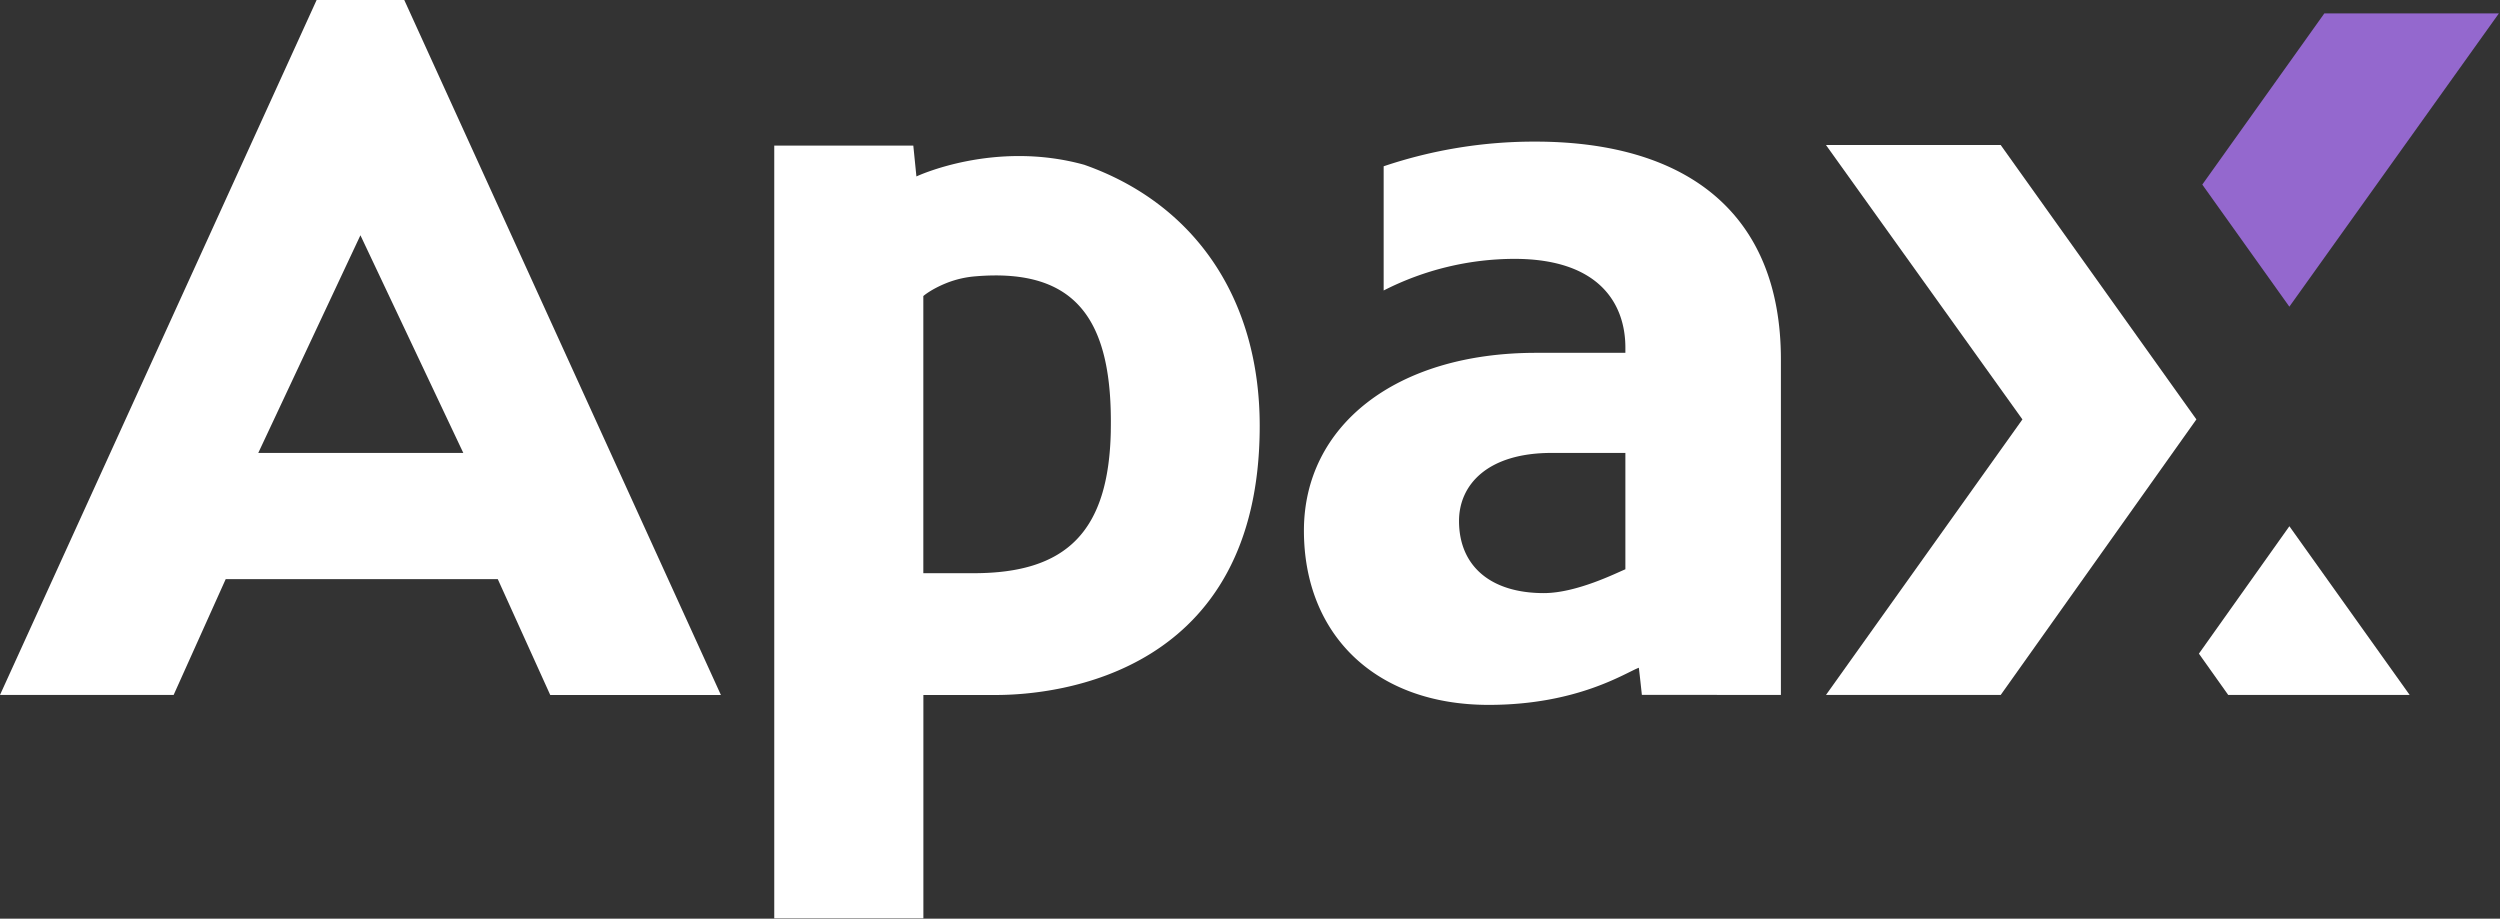
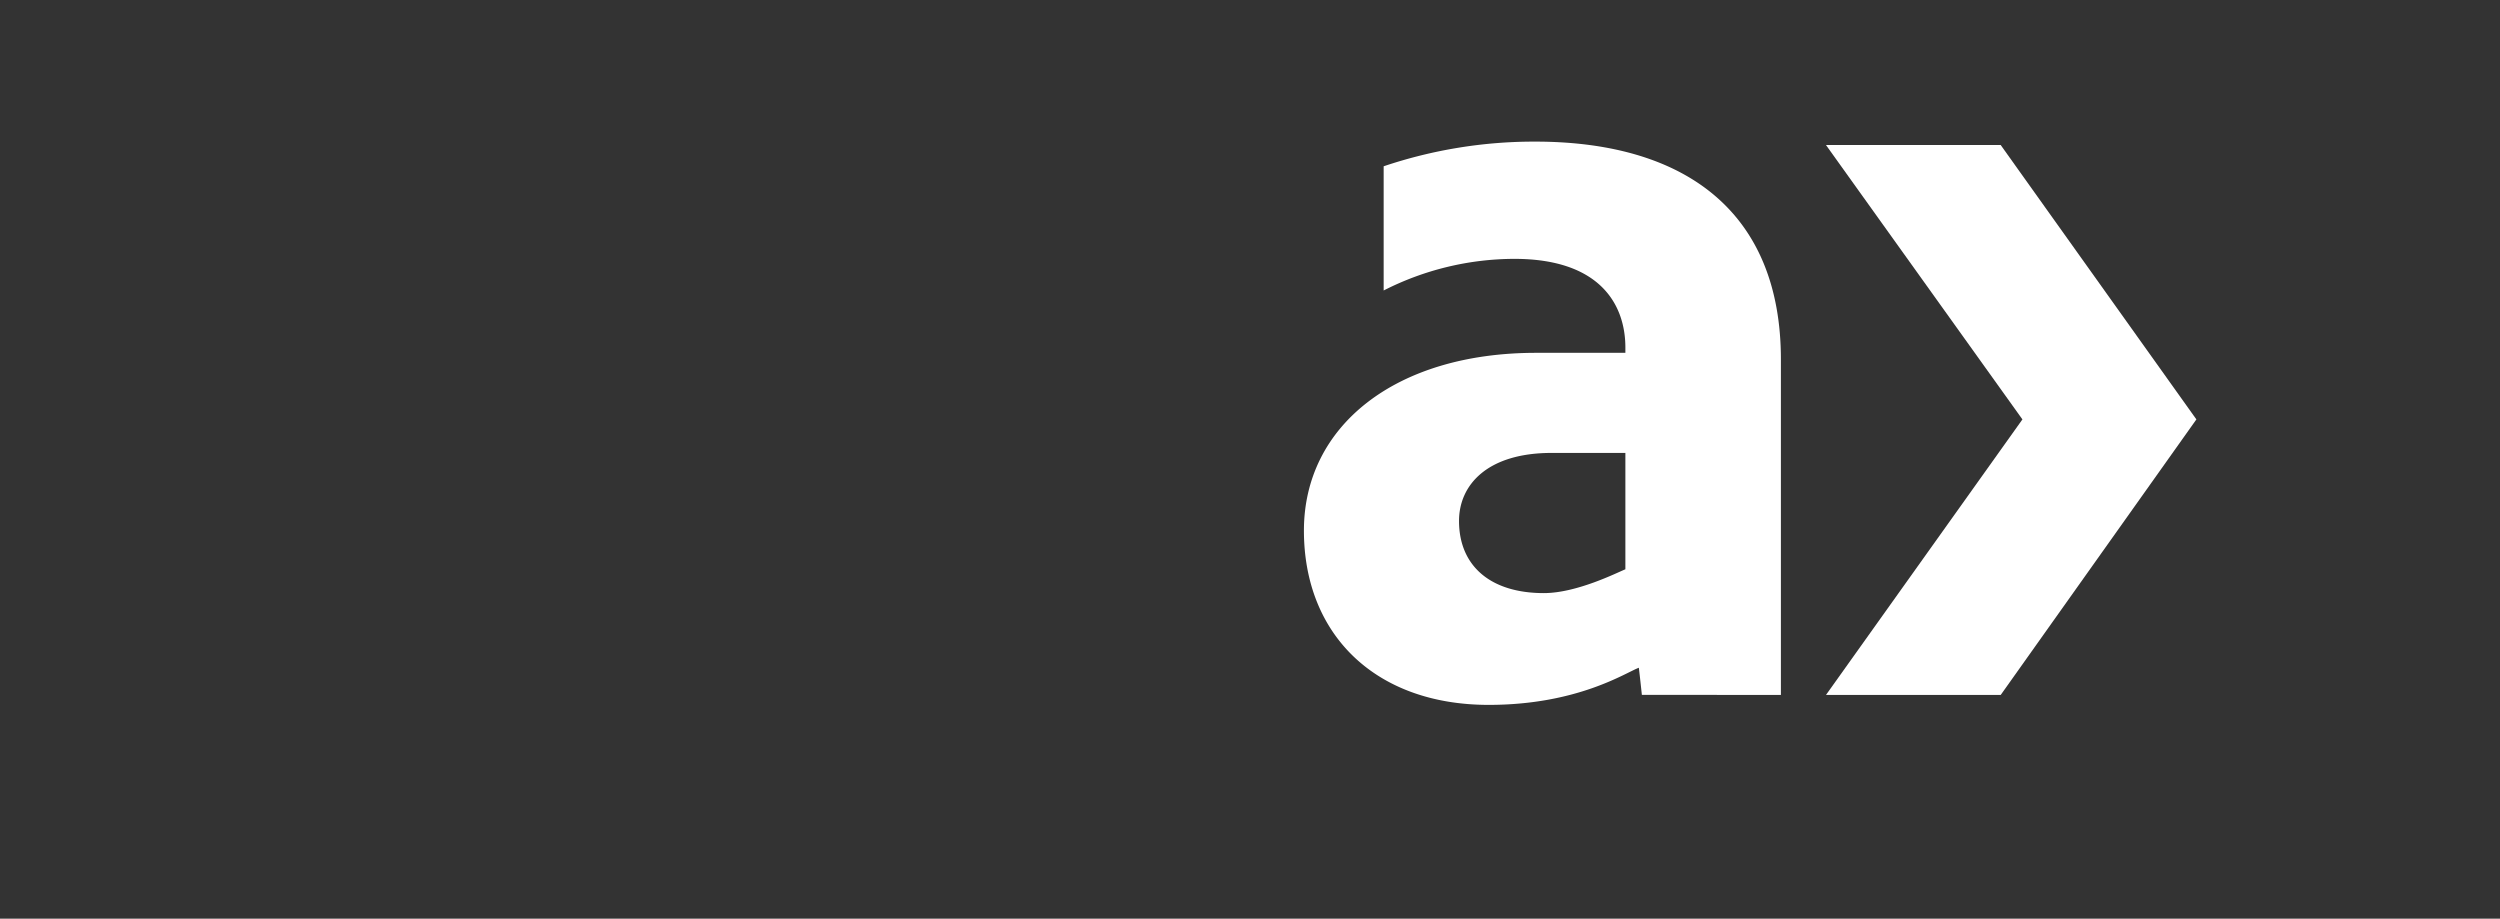
<svg xmlns="http://www.w3.org/2000/svg" id="Layer_1" data-name="Layer 1" viewBox="0 0 1377 506">
  <rect x="0" y="0" width="1377" height="506" fill="#333333" stroke="none" />
  <defs>
    <style>.cls-1{fill:#fff;}.cls-2{fill:#9468ce;}</style>
  </defs>
-   <path class="cls-1" d="M274.18,319l28.9,63.82h94L222.67,0H174.4L0,382.77H95.64L124.31,319ZM198.52,129.58l56.67,119.9H142.25Z" />
  <polygon class="cls-1" points="1005.75 79.88 1101.99 79.88 1209.77 231.01 1101.99 382.78 1005.75 382.78 1113.95 231.01 1005.75 79.88" />
-   <polygon class="cls-1" points="1260.99 289.85 1211.16 360.03 1227.3 382.77 1327.24 382.77 1260.99 289.85" />
-   <polygon class="cls-2" points="1280.26 7.37 1213.02 101.67 1260.98 168.91 1376.39 7.37 1280.26 7.37" />
  <path class="cls-1" d="M980.92,382.76V198C980.92,117.48,929.1,78,845.56,78a259.08,259.08,0,0,0-83.44,13.59V160a159.14,159.14,0,0,1,72-17.42c46.33,0,61.14,24.35,61.14,48.93v2.83H846c-77.38,0-127.8,40.28-127.8,97.91,0,57.11,39.17,96,101.78,96,48.92,0,75.26-17.67,82.69-20.46.44,3.34,1.67,14.95,1.67,14.95Zm-85.66-69.2c-4.75,1.92-26.8,13.12-44.94,13.12-29.25,0-46.69-14.88-46.69-39.74,0-19.7,15.42-37.47,51-37.47h40.63Z" />
-   <path class="cls-1" d="M597.48,90.84c-49.77-13.93-92.72,6.35-92.72,6.35l-1.71-17H426.46V505.8H508.6v-123h40c34.08,0,145.25-11.7,145.25-148.23,0-70.63-36.24-122.44-96.35-143.7m14.34,146.3c-1.06,55.88-24.6,78.55-75.54,78.55H508.57V163.06s4.1-3.66,12.69-7.13a55.08,55.08,0,0,1,16.12-3.74c55.89-4.65,75.59,24.52,74.44,84.95" />
  <line class="cls-1" x1="303.07" y1="382.77" x2="273.04" y2="316.44" />
</svg>